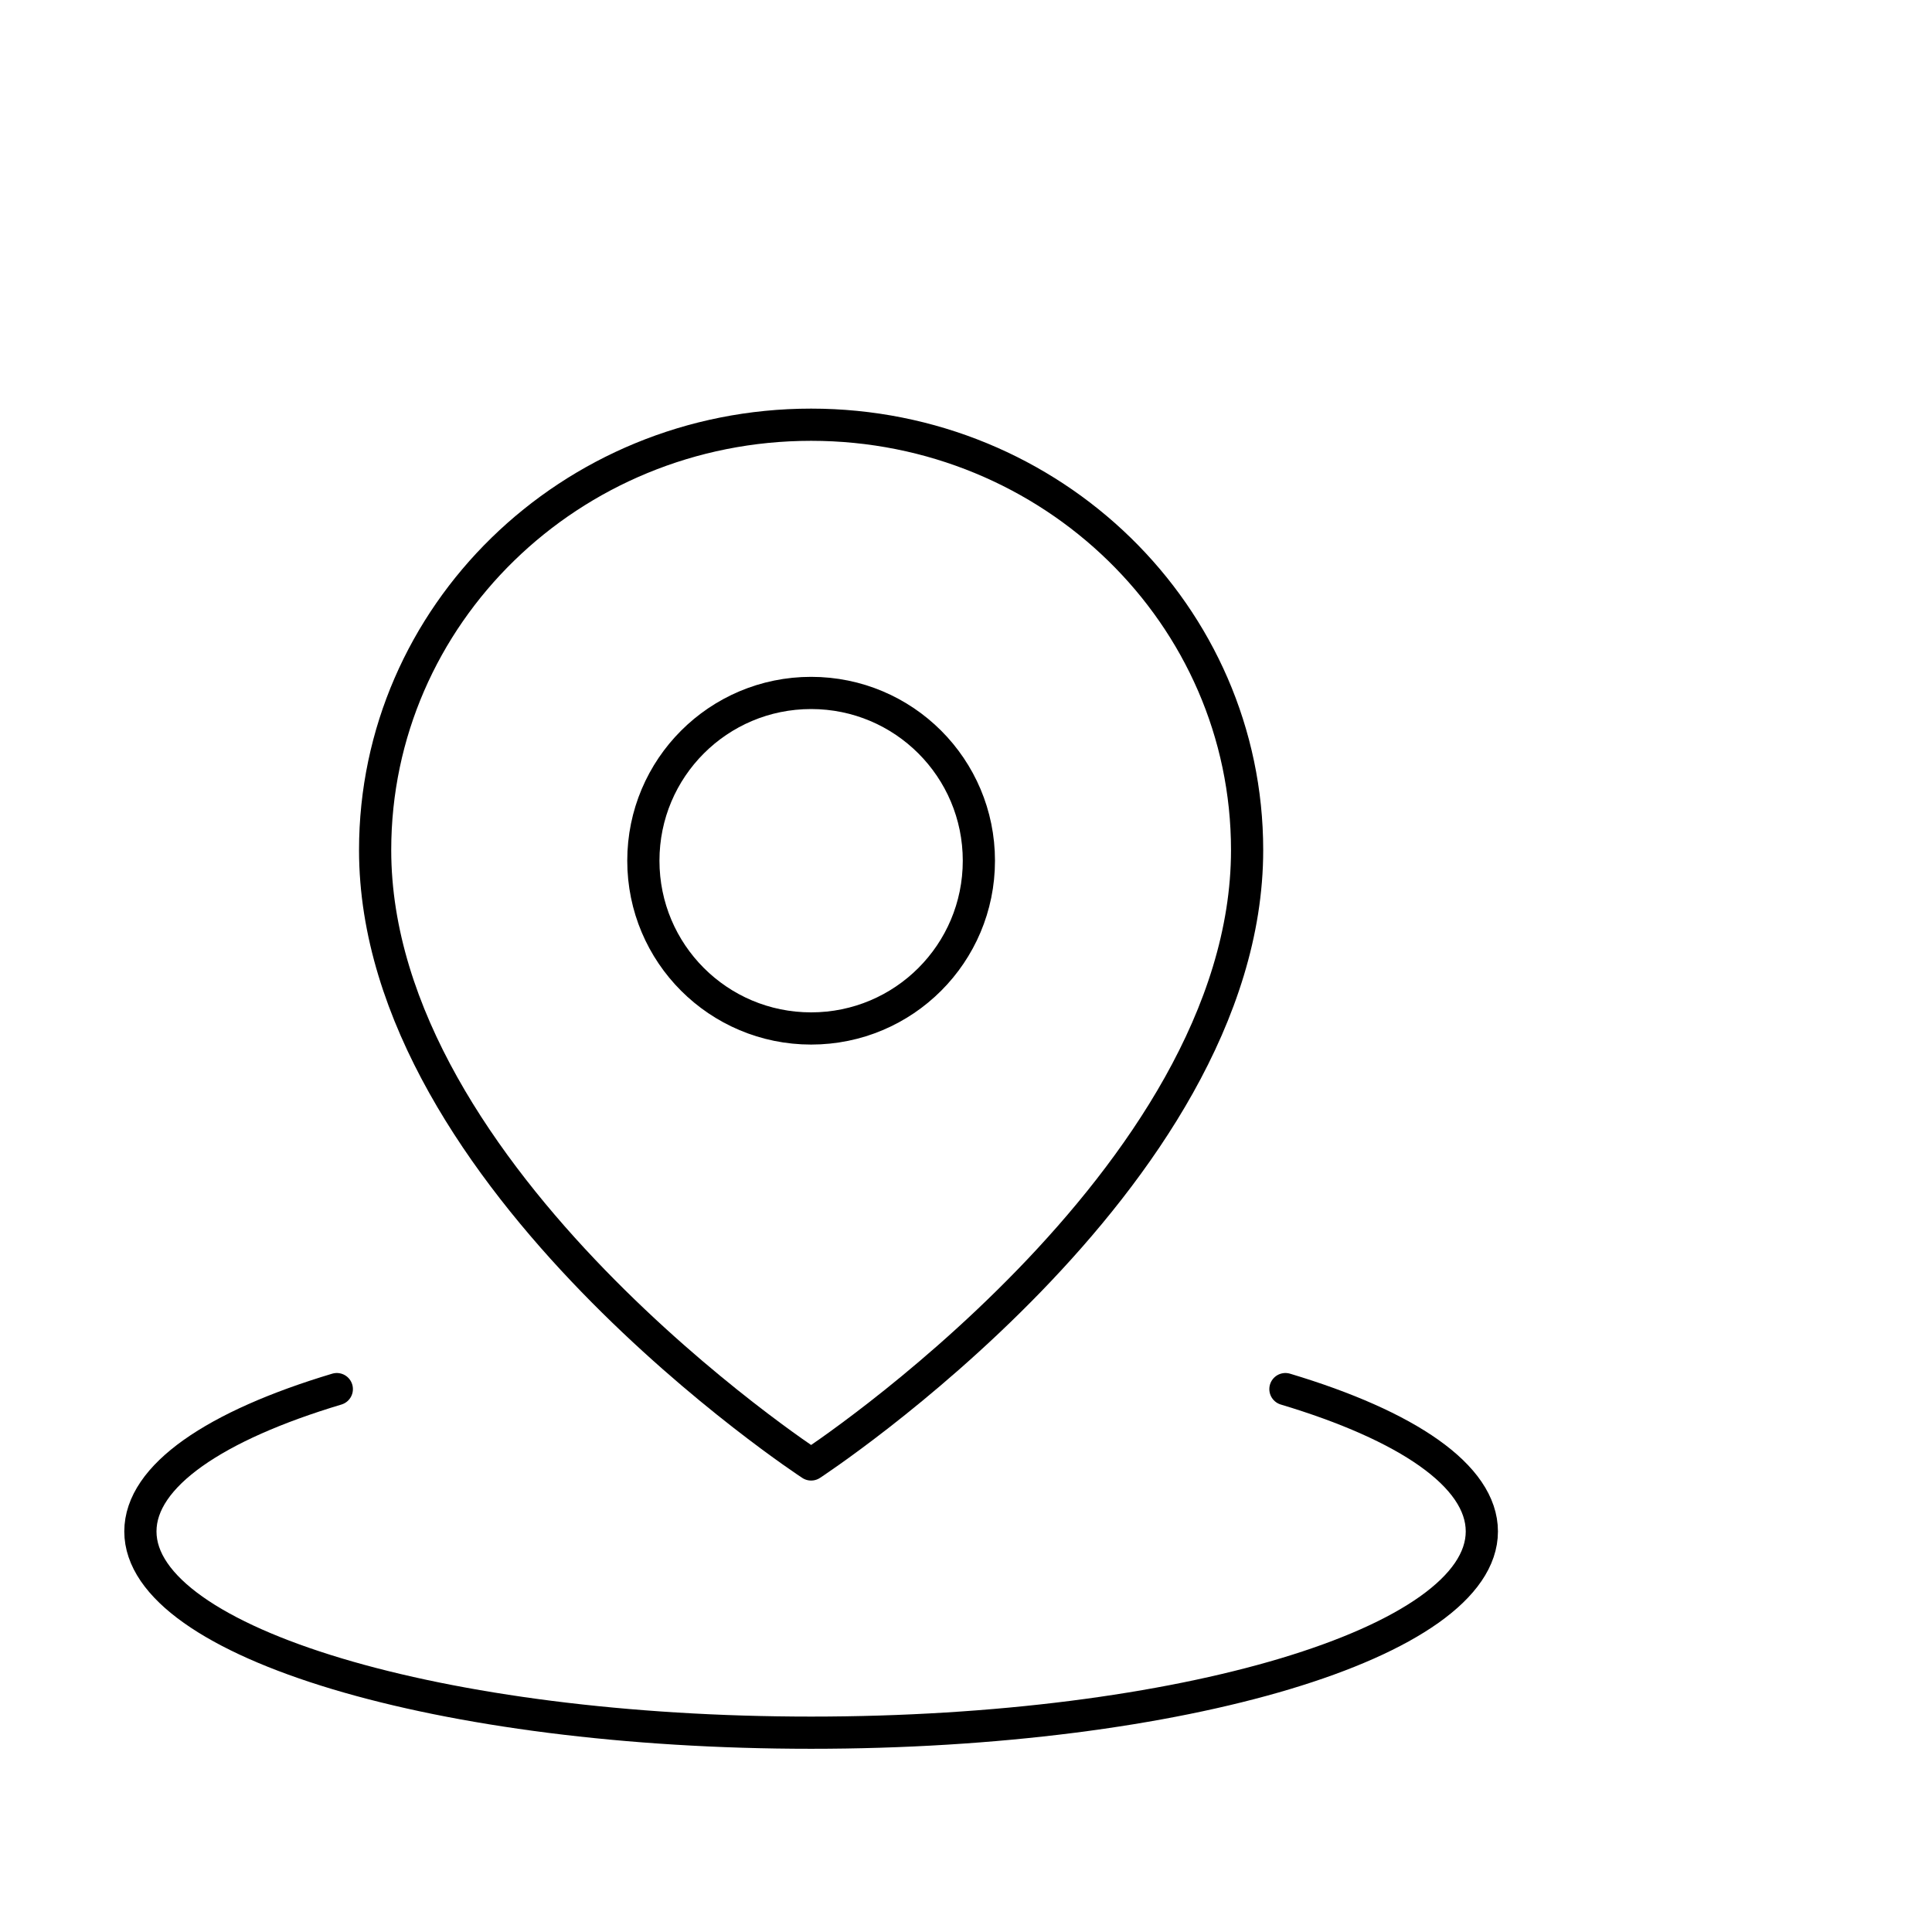
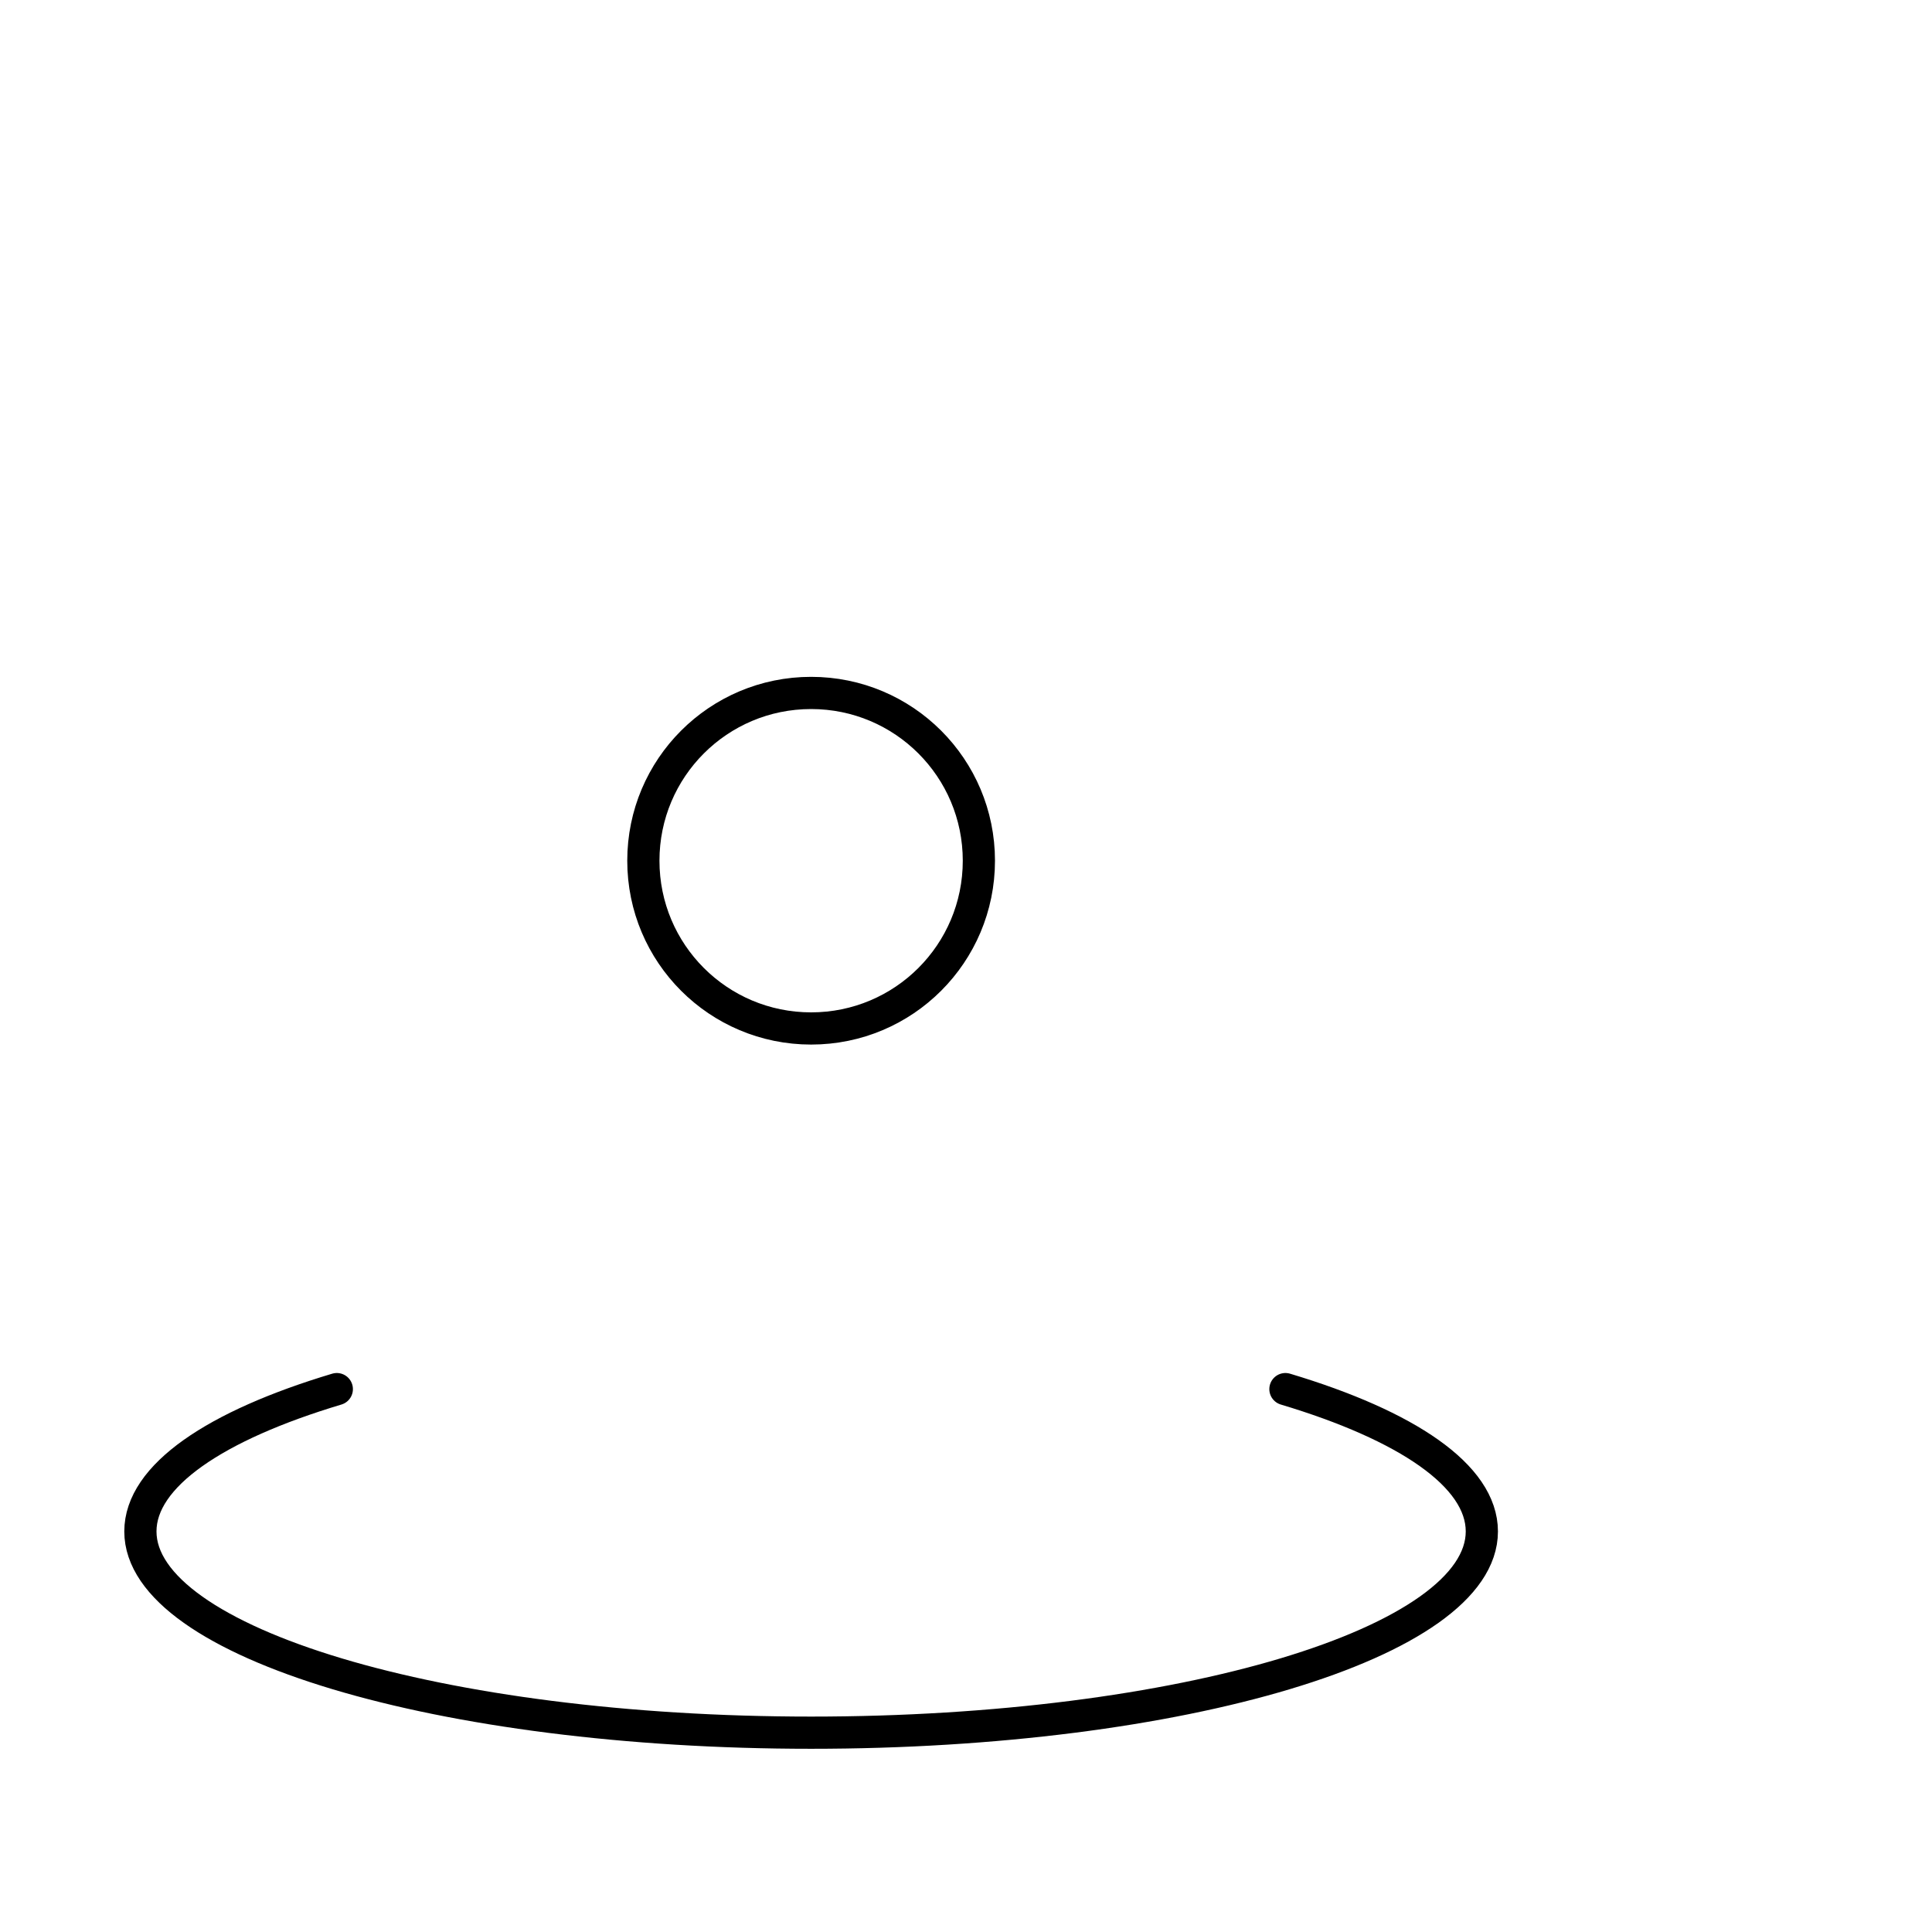
<svg xmlns="http://www.w3.org/2000/svg" id="_图层_2" data-name="图层 2" viewBox="0 0 60 60">
  <defs>
    <style>
      .cls-1, .cls-2 {
        fill: none;
      }

      .cls-2 {
        stroke: #000;
        stroke-linecap: round;
        stroke-linejoin: round;
      }

      .cls-3 {
        clip-path: url(#clippath);
      }
    </style>
    <clipPath id="clippath">
      <rect class="cls-1" width="60" height="60" />
    </clipPath>
  </defs>
  <g id="Layer_1" data-name="Layer 1">
    <g class="cls-3">
      <g>
        <path class="cls-2" d="M10.46,43.14c-3.77,1.13-6.1,2.69-6.1,4.42,0,3.45,9.33,6.25,20.83,6.25s20.83-2.8,20.83-6.25c0-1.73-2.33-3.29-6.1-4.42" />
-         <path class="cls-2" d="M25.19,45.48s13.54-8.85,13.54-19.08c0-7.3-6.06-13.21-13.54-13.21s-13.54,5.91-13.54,13.21c0,10.23,13.54,19.08,13.54,19.08Z" />
        <path class="cls-2" d="M25.19,31.94c2.88,0,5.21-2.33,5.21-5.21s-2.33-5.21-5.21-5.21-5.21,2.33-5.21,5.21,2.33,5.21,5.21,5.21Z" />
      </g>
    </g>
  </g>
</svg>